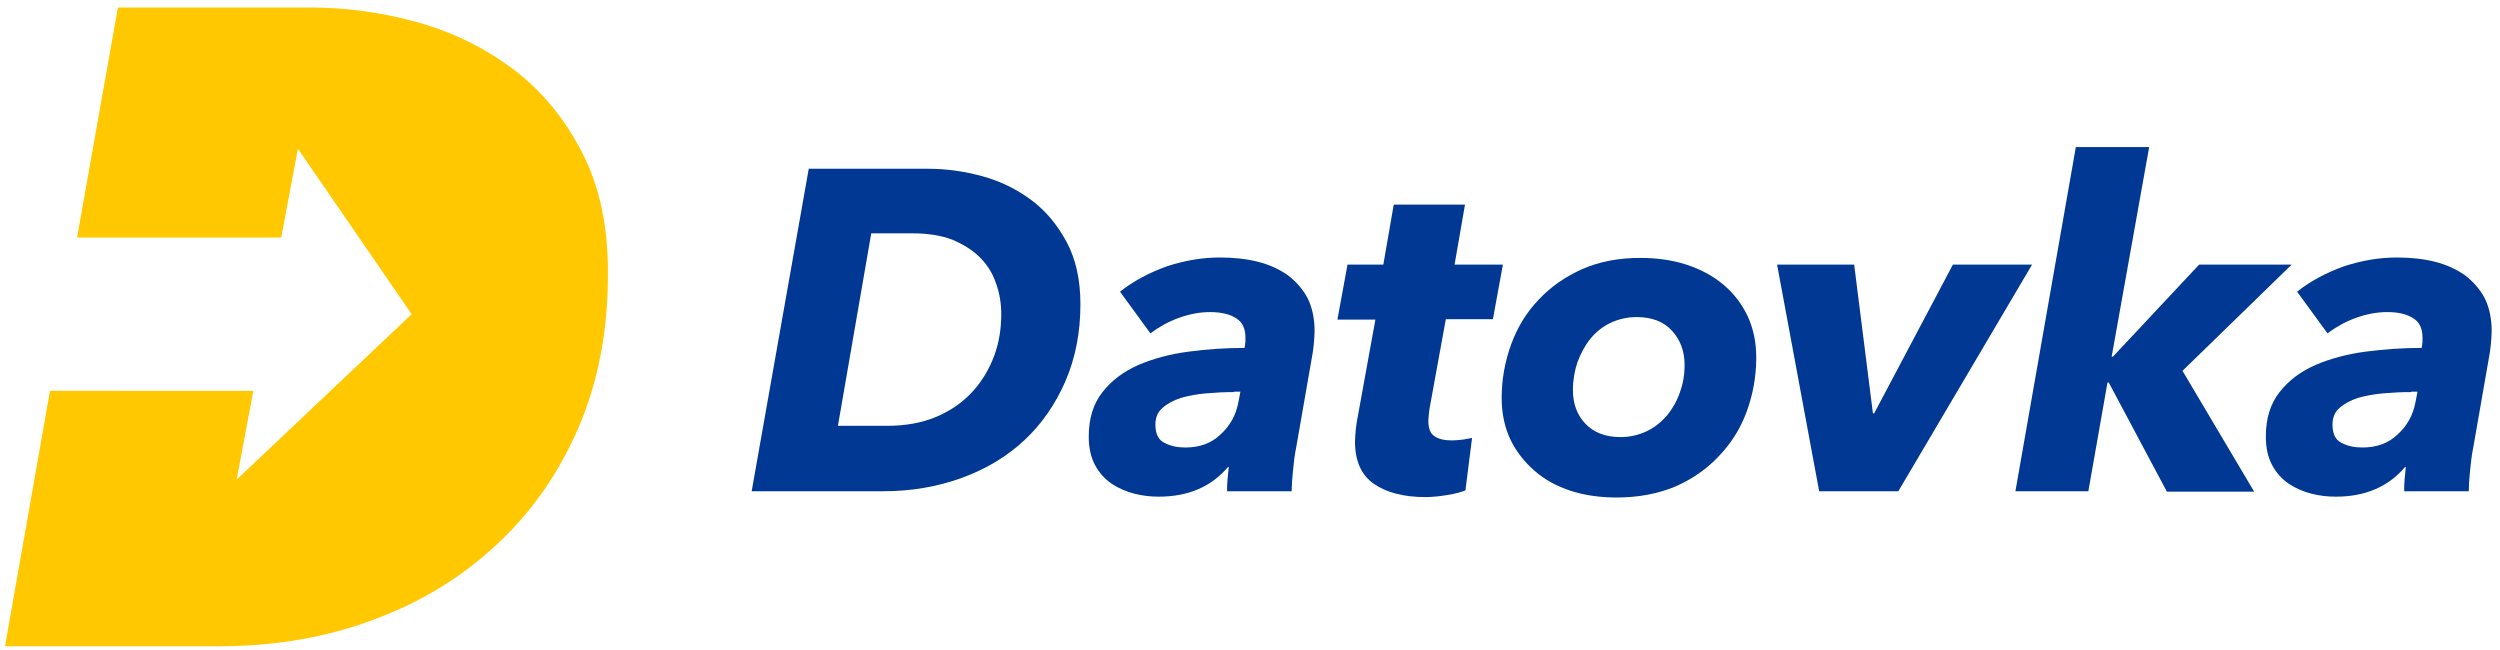
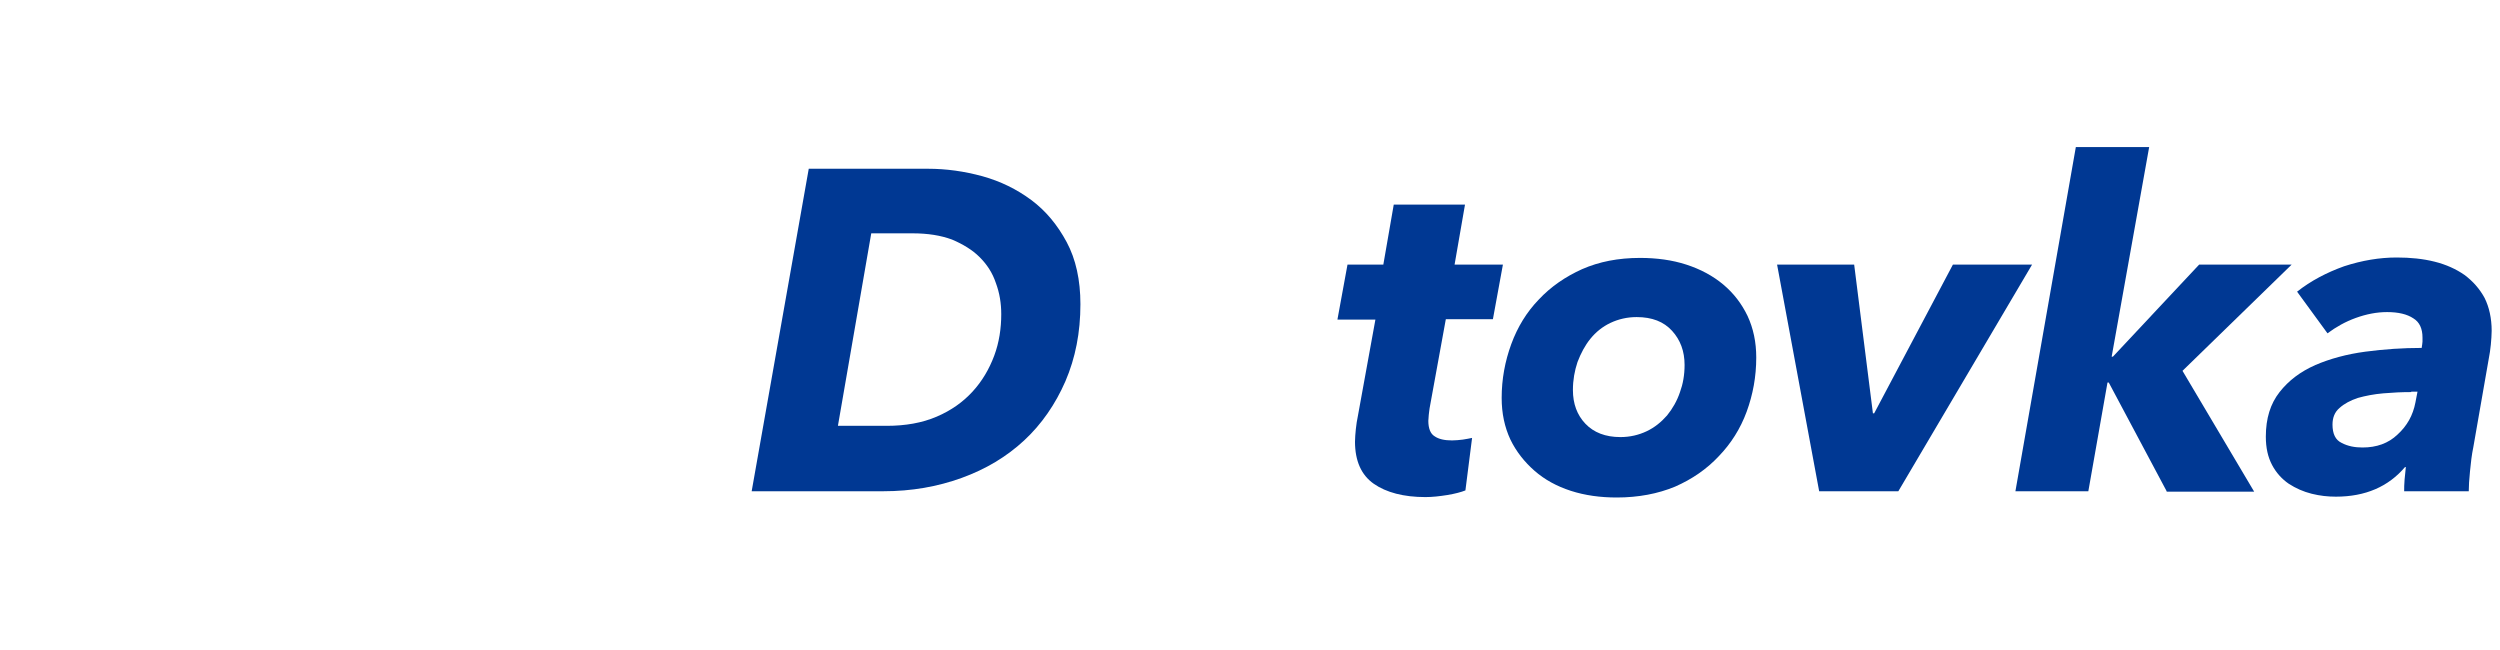
<svg xmlns="http://www.w3.org/2000/svg" version="1.1" id="Vrstva_1" x="0px" y="0px" viewBox="0 0 600 156" style="enable-background:new 0 0 600 156;" xml:space="preserve">
  <style type="text/css">
	.st0{fill:#FFC800;}
	.st1{fill:#003893;}
</style>
-   <path class="st0" d="M139.7,36.6c-4.2-8.2-9.7-14.8-16.4-19.9c-6.8-5.1-14.4-8.9-22.9-11.3C91.8,3,83.2,1.8,74.6,1.8H28.3L18.5,57  h49l4-21.3l27.3,39.7l-42,39.7l4-21.3H12L1.2,155.1h51.3c13.4,0,25.8-2.1,37.2-6.4c11.4-4.2,21.3-10.3,29.6-18.1  c8.4-7.8,14.9-17.2,19.6-28.1c4.7-11,7-23.2,7-36.6C146,54.5,143.9,44.7,139.7,36.6z" />
  <g>
    <path class="st1" d="M194.1,40.5h28.6c4.4,0,8.7,0.6,13.1,1.8c4.3,1.2,8.2,3.1,11.7,5.7c3.5,2.6,6.3,6,8.5,10.1   c2.2,4.1,3.3,9.1,3.3,14.9c0,6.8-1.2,12.9-3.6,18.5c-2.4,5.5-5.7,10.3-9.9,14.2c-4.2,3.9-9.2,6.9-15,9c-5.8,2.1-12,3.2-18.8,3.2   h-31.6L194.1,40.5z M201.1,102.2h11.7c4.5,0,8.5-0.7,12-2.2c3.5-1.5,6.3-3.5,8.6-6c2.3-2.5,4-5.4,5.2-8.6c1.2-3.2,1.7-6.6,1.7-10   c0-2.6-0.4-5.1-1.3-7.5c-0.8-2.4-2.1-4.4-3.9-6.2c-1.7-1.7-4-3.1-6.6-4.2c-2.7-1-5.8-1.5-9.5-1.5h-9.9L201.1,102.2z" />
-     <path class="st1" d="M315.5,79.4c0,1-0.1,2.1-0.2,3.3c-0.1,1.2-0.3,2.3-0.5,3.4l-3.7,21.2c-0.4,1.9-0.6,3.8-0.8,5.8   c-0.2,2-0.3,3.6-0.3,4.8h-15.5c0-0.8,0-1.7,0.1-2.8c0.1-1.1,0.2-2.1,0.3-3h-0.2c-4,4.7-9.5,7.1-16.6,7.1c-1.9,0-3.8-0.2-5.8-0.7   c-2-0.5-3.8-1.3-5.5-2.4c-1.6-1.1-3-2.6-4-4.5c-1-1.9-1.5-4.1-1.5-6.8c0-4.4,1.1-7.9,3.3-10.7c2.2-2.8,5-4.9,8.6-6.5   c3.5-1.5,7.5-2.6,12-3.2c4.5-0.6,9-0.9,13.5-0.9c0.1-0.7,0.2-1.2,0.2-1.5c0-0.4,0-0.7,0-1c0-2.1-0.7-3.7-2.2-4.6   c-1.5-1-3.6-1.5-6.3-1.5c-2.5,0-5,0.5-7.5,1.4c-2.5,0.9-4.8,2.2-6.8,3.7L268.8,70c3.3-2.6,7.1-4.6,11.3-6.1   c4.3-1.4,8.5-2.1,12.6-2.1c3.3,0,6.3,0.3,9.1,1c2.8,0.7,5.2,1.8,7.2,3.2c2,1.5,3.6,3.3,4.8,5.5C314.9,73.7,315.5,76.4,315.5,79.4z    M296.2,94.1c-2.2,0-4.4,0.1-6.7,0.3c-2.3,0.2-4.3,0.6-6.1,1.1c-1.8,0.6-3.3,1.4-4.4,2.4c-1.2,1-1.7,2.4-1.7,4   c0,2.2,0.7,3.7,2.2,4.4c1.5,0.8,3.2,1.1,5,1.1c3.4,0,6.2-1,8.4-3.1c2.3-2.1,3.7-4.6,4.3-7.7l0.5-2.6H296.2z" />
    <path class="st1" d="M321,76.6l2.4-13.1h8.6l2.5-14.4h17.1l-2.5,14.4h11.6l-2.4,13.1H347L343.1,98c-0.1,0.5-0.1,1-0.2,1.6   c0,0.5-0.1,1-0.1,1.4c0,1.8,0.5,3.1,1.5,3.7c1,0.7,2.4,1,4.2,1c0.9,0,1.7-0.1,2.6-0.2c0.8-0.1,1.6-0.3,2.2-0.4l-1.6,12.6   c-1,0.4-2.5,0.8-4.3,1.1c-1.9,0.3-3.6,0.5-5.3,0.5c-5.2,0-9.4-1.1-12.4-3.2c-3-2.1-4.5-5.5-4.5-10.1c0-0.9,0.1-1.9,0.2-3   c0.1-1.1,0.3-2.2,0.5-3.2l4.2-23.1H321z" />
    <path class="st1" d="M388,119.4c-3.9,0-7.6-0.5-11-1.6c-3.4-1.1-6.3-2.7-8.7-4.8c-2.4-2.1-4.4-4.6-5.8-7.5c-1.4-3-2.1-6.3-2.1-10   c0-4.5,0.8-8.8,2.3-12.9c1.5-4.1,3.7-7.7,6.6-10.7c2.9-3.1,6.4-5.5,10.4-7.3c4.1-1.8,8.7-2.7,13.9-2.7c4,0,7.7,0.5,11.1,1.6   c3.4,1.1,6.4,2.7,8.9,4.8c2.5,2.1,4.4,4.6,5.8,7.5c1.4,3,2.1,6.3,2.1,10c0,4.6-0.8,8.9-2.3,13c-1.5,4.1-3.8,7.7-6.7,10.7   c-2.9,3.1-6.4,5.5-10.5,7.3C397.9,118.5,393.2,119.4,388,119.4z M404.3,87.6c0-3.3-1-6-3-8.2c-2-2.2-4.8-3.3-8.5-3.3   c-2.3,0-4.4,0.5-6.3,1.4c-1.9,0.9-3.5,2.2-4.8,3.8c-1.3,1.6-2.3,3.5-3.1,5.6c-0.7,2.1-1.1,4.3-1.1,6.7c0,3.3,1,6,3,8.1   c2,2.1,4.8,3.2,8.4,3.2c2.3,0,4.4-0.5,6.3-1.4c1.9-0.9,3.5-2.2,4.9-3.8c1.3-1.6,2.4-3.5,3.1-5.6C403.9,92.2,404.3,90,404.3,87.6z" />
    <path class="st1" d="M455.6,117.9h-19l-10.1-54.4H445l4.5,35.7h0.3l18.9-35.7h19L455.6,117.9z" />
    <path class="st1" d="M520,117.9l-13.9-26.1h-0.3l-4.6,26.1h-17.5l14.5-82.6h17.6l-9,50.3h0.3l20.7-22.1H550l-26.2,25.5l17.2,29H520   z" />
    <path class="st1" d="M598,79.4c0,1-0.1,2.1-0.2,3.3c-0.1,1.2-0.3,2.3-0.5,3.4l-3.7,21.2c-0.4,1.9-0.6,3.8-0.8,5.8   c-0.2,2-0.3,3.6-0.3,4.8H577c0-0.8,0-1.7,0.1-2.8c0.1-1.1,0.2-2.1,0.3-3h-0.2c-4,4.7-9.5,7.1-16.6,7.1c-1.9,0-3.8-0.2-5.8-0.7   s-3.8-1.3-5.5-2.4c-1.6-1.1-3-2.6-4-4.5c-1-1.9-1.5-4.1-1.5-6.8c0-4.4,1.1-7.9,3.3-10.7c2.2-2.8,5-4.9,8.6-6.5   c3.5-1.5,7.5-2.6,12-3.2c4.5-0.6,9-0.9,13.5-0.9c0.1-0.7,0.2-1.2,0.2-1.5c0-0.4,0-0.7,0-1c0-2.1-0.7-3.7-2.2-4.6   c-1.5-1-3.6-1.5-6.3-1.5c-2.5,0-5,0.5-7.5,1.4c-2.5,0.9-4.8,2.2-6.8,3.7L551.3,70c3.3-2.6,7.1-4.6,11.3-6.1   c4.3-1.4,8.5-2.1,12.6-2.1c3.3,0,6.3,0.3,9.1,1c2.8,0.7,5.2,1.8,7.2,3.2c2,1.5,3.6,3.3,4.8,5.5C597.4,73.7,598,76.4,598,79.4z    M578.7,94.1c-2.2,0-4.4,0.1-6.7,0.3c-2.3,0.2-4.3,0.6-6.1,1.1c-1.8,0.6-3.3,1.4-4.4,2.4c-1.2,1-1.7,2.4-1.7,4   c0,2.2,0.7,3.7,2.2,4.4c1.5,0.8,3.2,1.1,5,1.1c3.4,0,6.2-1,8.4-3.1c2.3-2.1,3.7-4.6,4.3-7.7l0.5-2.6H578.7z" />
  </g>
</svg>